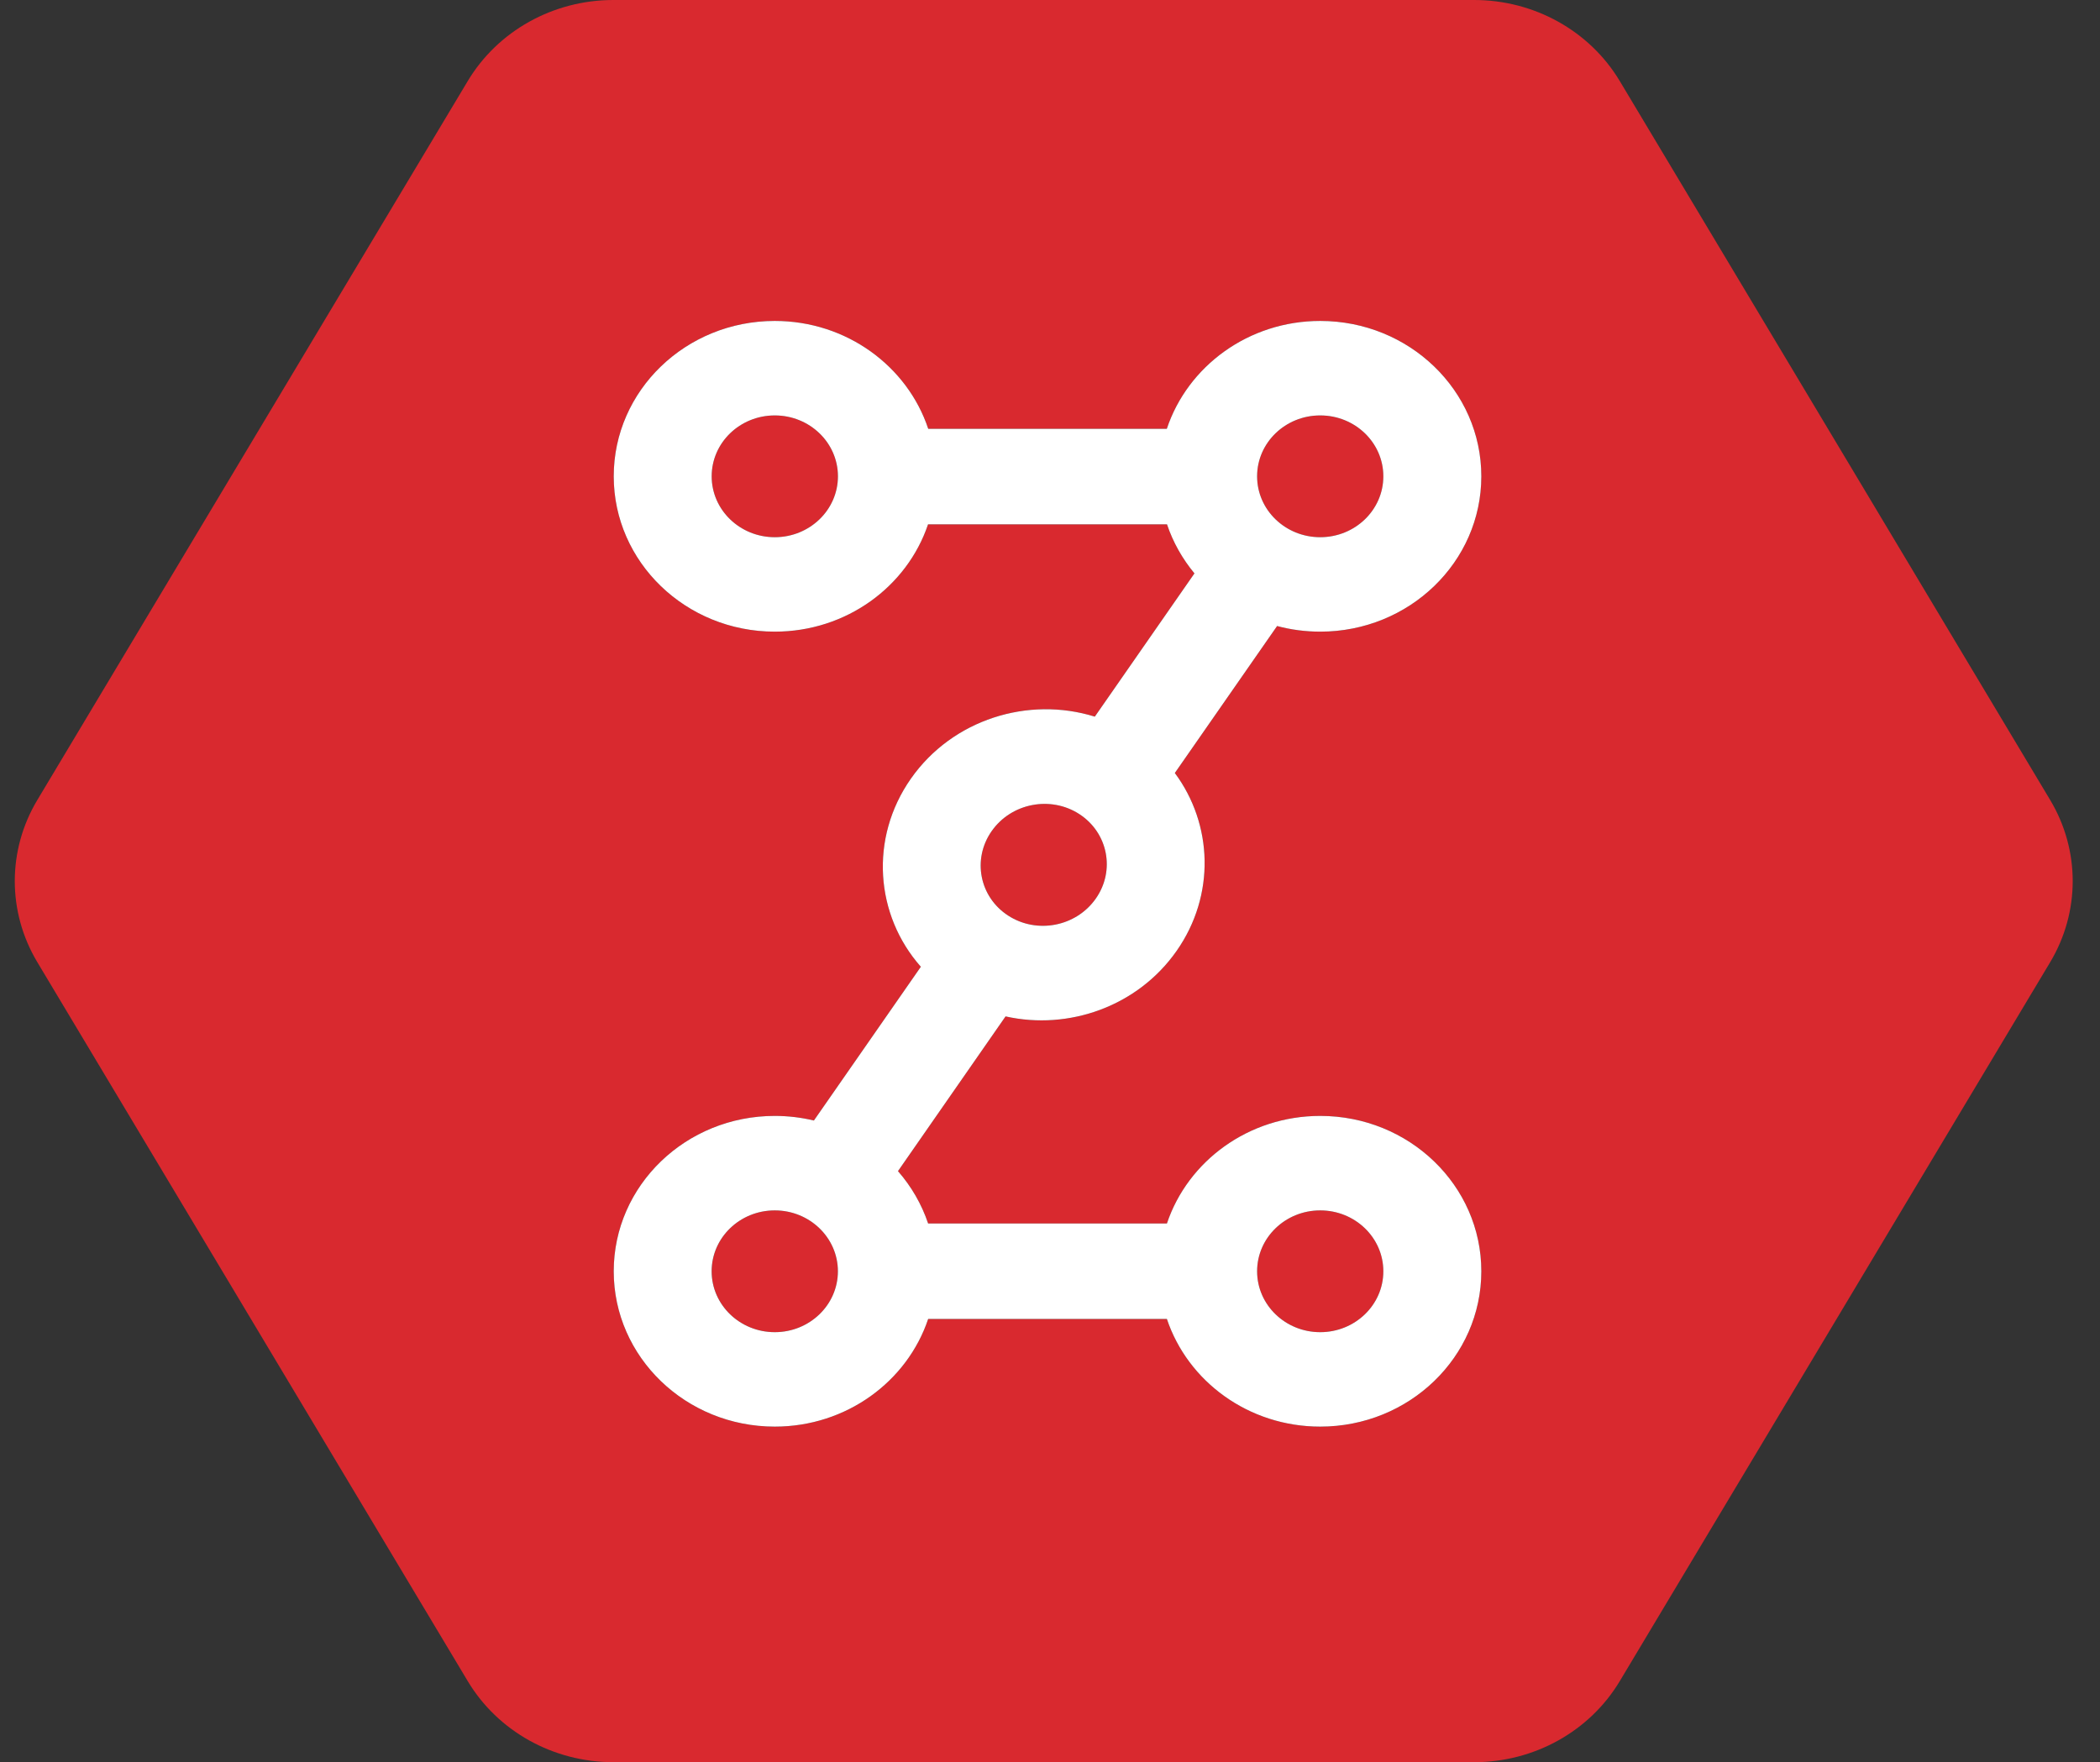
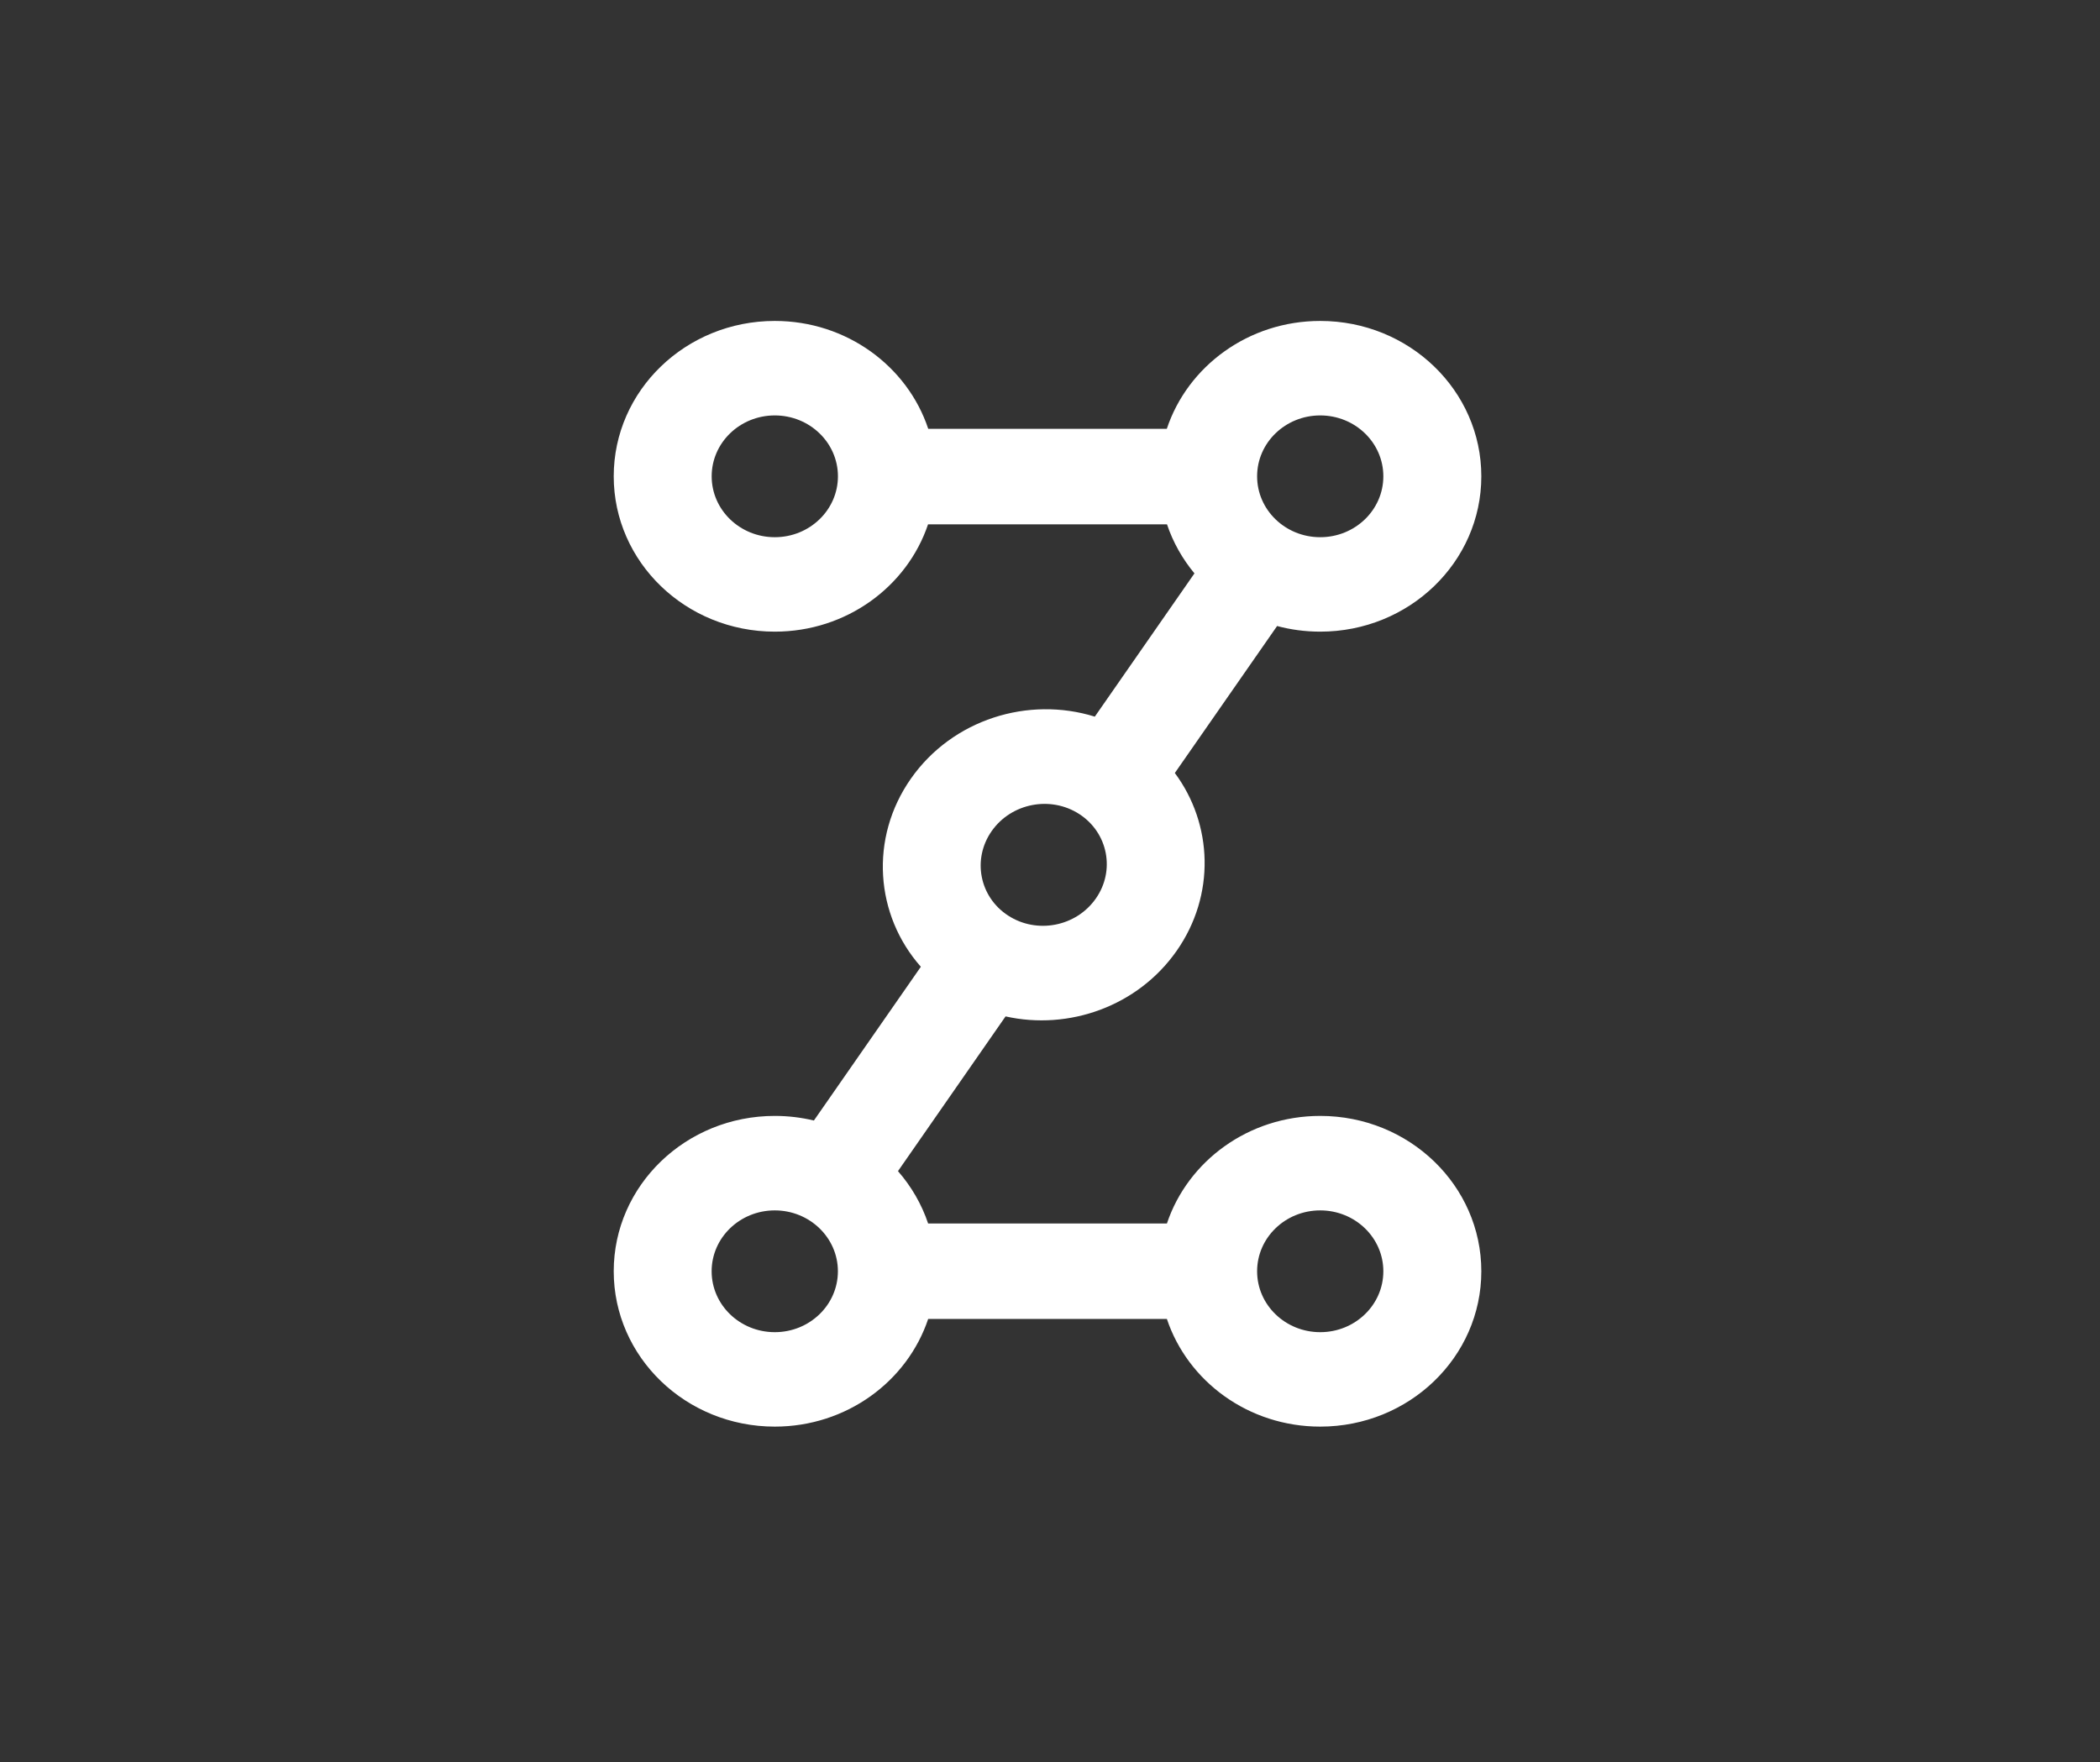
<svg xmlns="http://www.w3.org/2000/svg" width="56" height="47" viewBox="0 0 56 47" fill="none">
  <rect x="0" y="0" width="56" height="47" fill="#333333" stroke="none" />
-   <path fill-rule="evenodd" clip-rule="evenodd" d="M0.995 21.338C0.194 22.676 0.194 24.324 0.995 25.662L12.473 44.838C13.274 46.176 14.754 47 16.355 47L39.312 47C40.913 47 42.393 46.176 43.194 44.838L54.672 25.662C55.472 24.324 55.472 22.676 54.672 21.338L43.194 2.162C42.393 0.824 40.913 0 39.312 0H16.355C14.754 0 13.274 0.824 12.473 2.162L0.995 21.338ZM24.748 13.985C24.189 15.646 22.571 16.847 20.662 16.847C18.289 16.847 16.366 14.992 16.366 12.704C16.366 10.415 18.289 8.56 20.662 8.56C22.576 8.56 24.198 9.768 24.753 11.437H31.115C31.67 9.768 33.292 8.56 35.206 8.56C37.579 8.56 39.502 10.415 39.502 12.704C39.502 14.992 37.579 16.847 35.206 16.847C34.808 16.847 34.422 16.795 34.056 16.697L31.33 20.617C32.343 21.981 32.419 23.876 31.375 25.364C30.338 26.843 28.501 27.486 26.815 27.109L23.946 31.236C24.301 31.642 24.577 32.114 24.75 32.632H31.118C31.675 30.967 33.295 29.763 35.206 29.763C37.579 29.763 39.502 31.618 39.502 33.907C39.502 36.195 37.579 38.05 35.206 38.05C33.294 38.05 31.674 36.845 31.117 35.179H24.751C24.194 36.845 22.574 38.05 20.662 38.05C18.289 38.05 16.366 36.195 16.366 33.907C16.366 31.618 18.289 29.763 20.662 29.763C21.021 29.763 21.37 29.806 21.704 29.886L24.556 25.785C23.34 24.41 23.177 22.357 24.291 20.767C25.399 19.187 27.421 18.561 29.195 19.114L31.852 15.293C31.532 14.907 31.282 14.465 31.12 13.985H24.748ZM22.345 12.704C22.345 13.601 21.591 14.328 20.662 14.328C19.732 14.328 18.978 13.601 18.978 12.704C18.978 11.807 19.732 11.08 20.662 11.08C21.591 11.08 22.345 11.807 22.345 12.704ZM29.221 23.967C28.697 24.715 27.651 24.918 26.884 24.42C26.118 23.923 25.921 22.913 26.445 22.166C26.969 21.419 28.015 21.216 28.782 21.713C29.549 22.211 29.745 23.22 29.221 23.967ZM35.206 14.328C36.136 14.328 36.89 13.601 36.89 12.704C36.89 11.807 36.136 11.081 35.206 11.081C34.277 11.081 33.523 11.807 33.523 12.704C33.523 13.601 34.277 14.328 35.206 14.328ZM22.344 33.907C22.344 34.804 21.591 35.531 20.661 35.531C19.731 35.531 18.978 34.804 18.978 33.907C18.978 33.01 19.731 32.283 20.661 32.283C21.591 32.283 22.344 33.01 22.344 33.907ZM35.206 35.531C36.136 35.531 36.89 34.804 36.89 33.907C36.89 33.01 36.136 32.283 35.206 32.283C34.277 32.283 33.523 33.01 33.523 33.907C33.523 34.804 34.277 35.531 35.206 35.531Z" fill="#D9292F" />
  <path fill-rule="evenodd" clip-rule="evenodd" d="M20.661 16.847C22.57 16.847 24.189 15.646 24.748 13.985H31.12C31.281 14.465 31.532 14.907 31.852 15.293L29.195 19.114C27.421 18.561 25.399 19.187 24.291 20.767C23.177 22.357 23.339 24.41 24.556 25.785L21.704 29.886C21.37 29.806 21.021 29.763 20.661 29.763C18.289 29.763 16.366 31.618 16.366 33.907C16.366 36.195 18.289 38.05 20.661 38.05C22.573 38.05 24.194 36.845 24.751 35.179H31.117C31.674 36.845 33.294 38.05 35.206 38.05C37.579 38.05 39.502 36.195 39.502 33.907C39.502 31.618 37.579 29.763 35.206 29.763C33.295 29.763 31.675 30.967 31.118 32.632H24.75C24.577 32.115 24.301 31.642 23.946 31.236L26.815 27.109C28.5 27.486 30.338 26.843 31.375 25.364C32.418 23.876 32.342 21.981 31.329 20.617L34.056 16.697C34.422 16.795 34.808 16.847 35.206 16.847C37.579 16.847 39.502 14.992 39.502 12.704C39.502 10.415 37.579 8.56 35.206 8.56C33.292 8.56 31.67 9.768 31.115 11.437H24.753C24.198 9.768 22.576 8.56 20.661 8.56C18.289 8.56 16.366 10.415 16.366 12.704C16.366 14.992 18.289 16.847 20.661 16.847ZM20.661 14.328C21.591 14.328 22.345 13.601 22.345 12.704C22.345 11.807 21.591 11.08 20.661 11.08C19.732 11.08 18.978 11.807 18.978 12.704C18.978 13.601 19.732 14.328 20.661 14.328ZM26.884 24.42C27.65 24.918 28.697 24.715 29.221 23.967C29.745 23.22 29.548 22.211 28.782 21.713C28.015 21.216 26.969 21.419 26.445 22.166C25.921 22.913 26.117 23.923 26.884 24.42ZM36.889 12.704C36.889 13.601 36.136 14.328 35.206 14.328C34.276 14.328 33.523 13.601 33.523 12.704C33.523 11.807 34.276 11.08 35.206 11.08C36.136 11.08 36.889 11.807 36.889 12.704ZM20.661 35.531C21.59 35.531 22.344 34.804 22.344 33.907C22.344 33.01 21.59 32.283 20.661 32.283C19.731 32.283 18.977 33.01 18.977 33.907C18.977 34.804 19.731 35.531 20.661 35.531ZM36.889 33.907C36.889 34.804 36.136 35.531 35.206 35.531C34.276 35.531 33.523 34.804 33.523 33.907C33.523 33.01 34.276 32.283 35.206 32.283C36.136 32.283 36.889 33.01 36.889 33.907Z" fill="white" />
</svg>